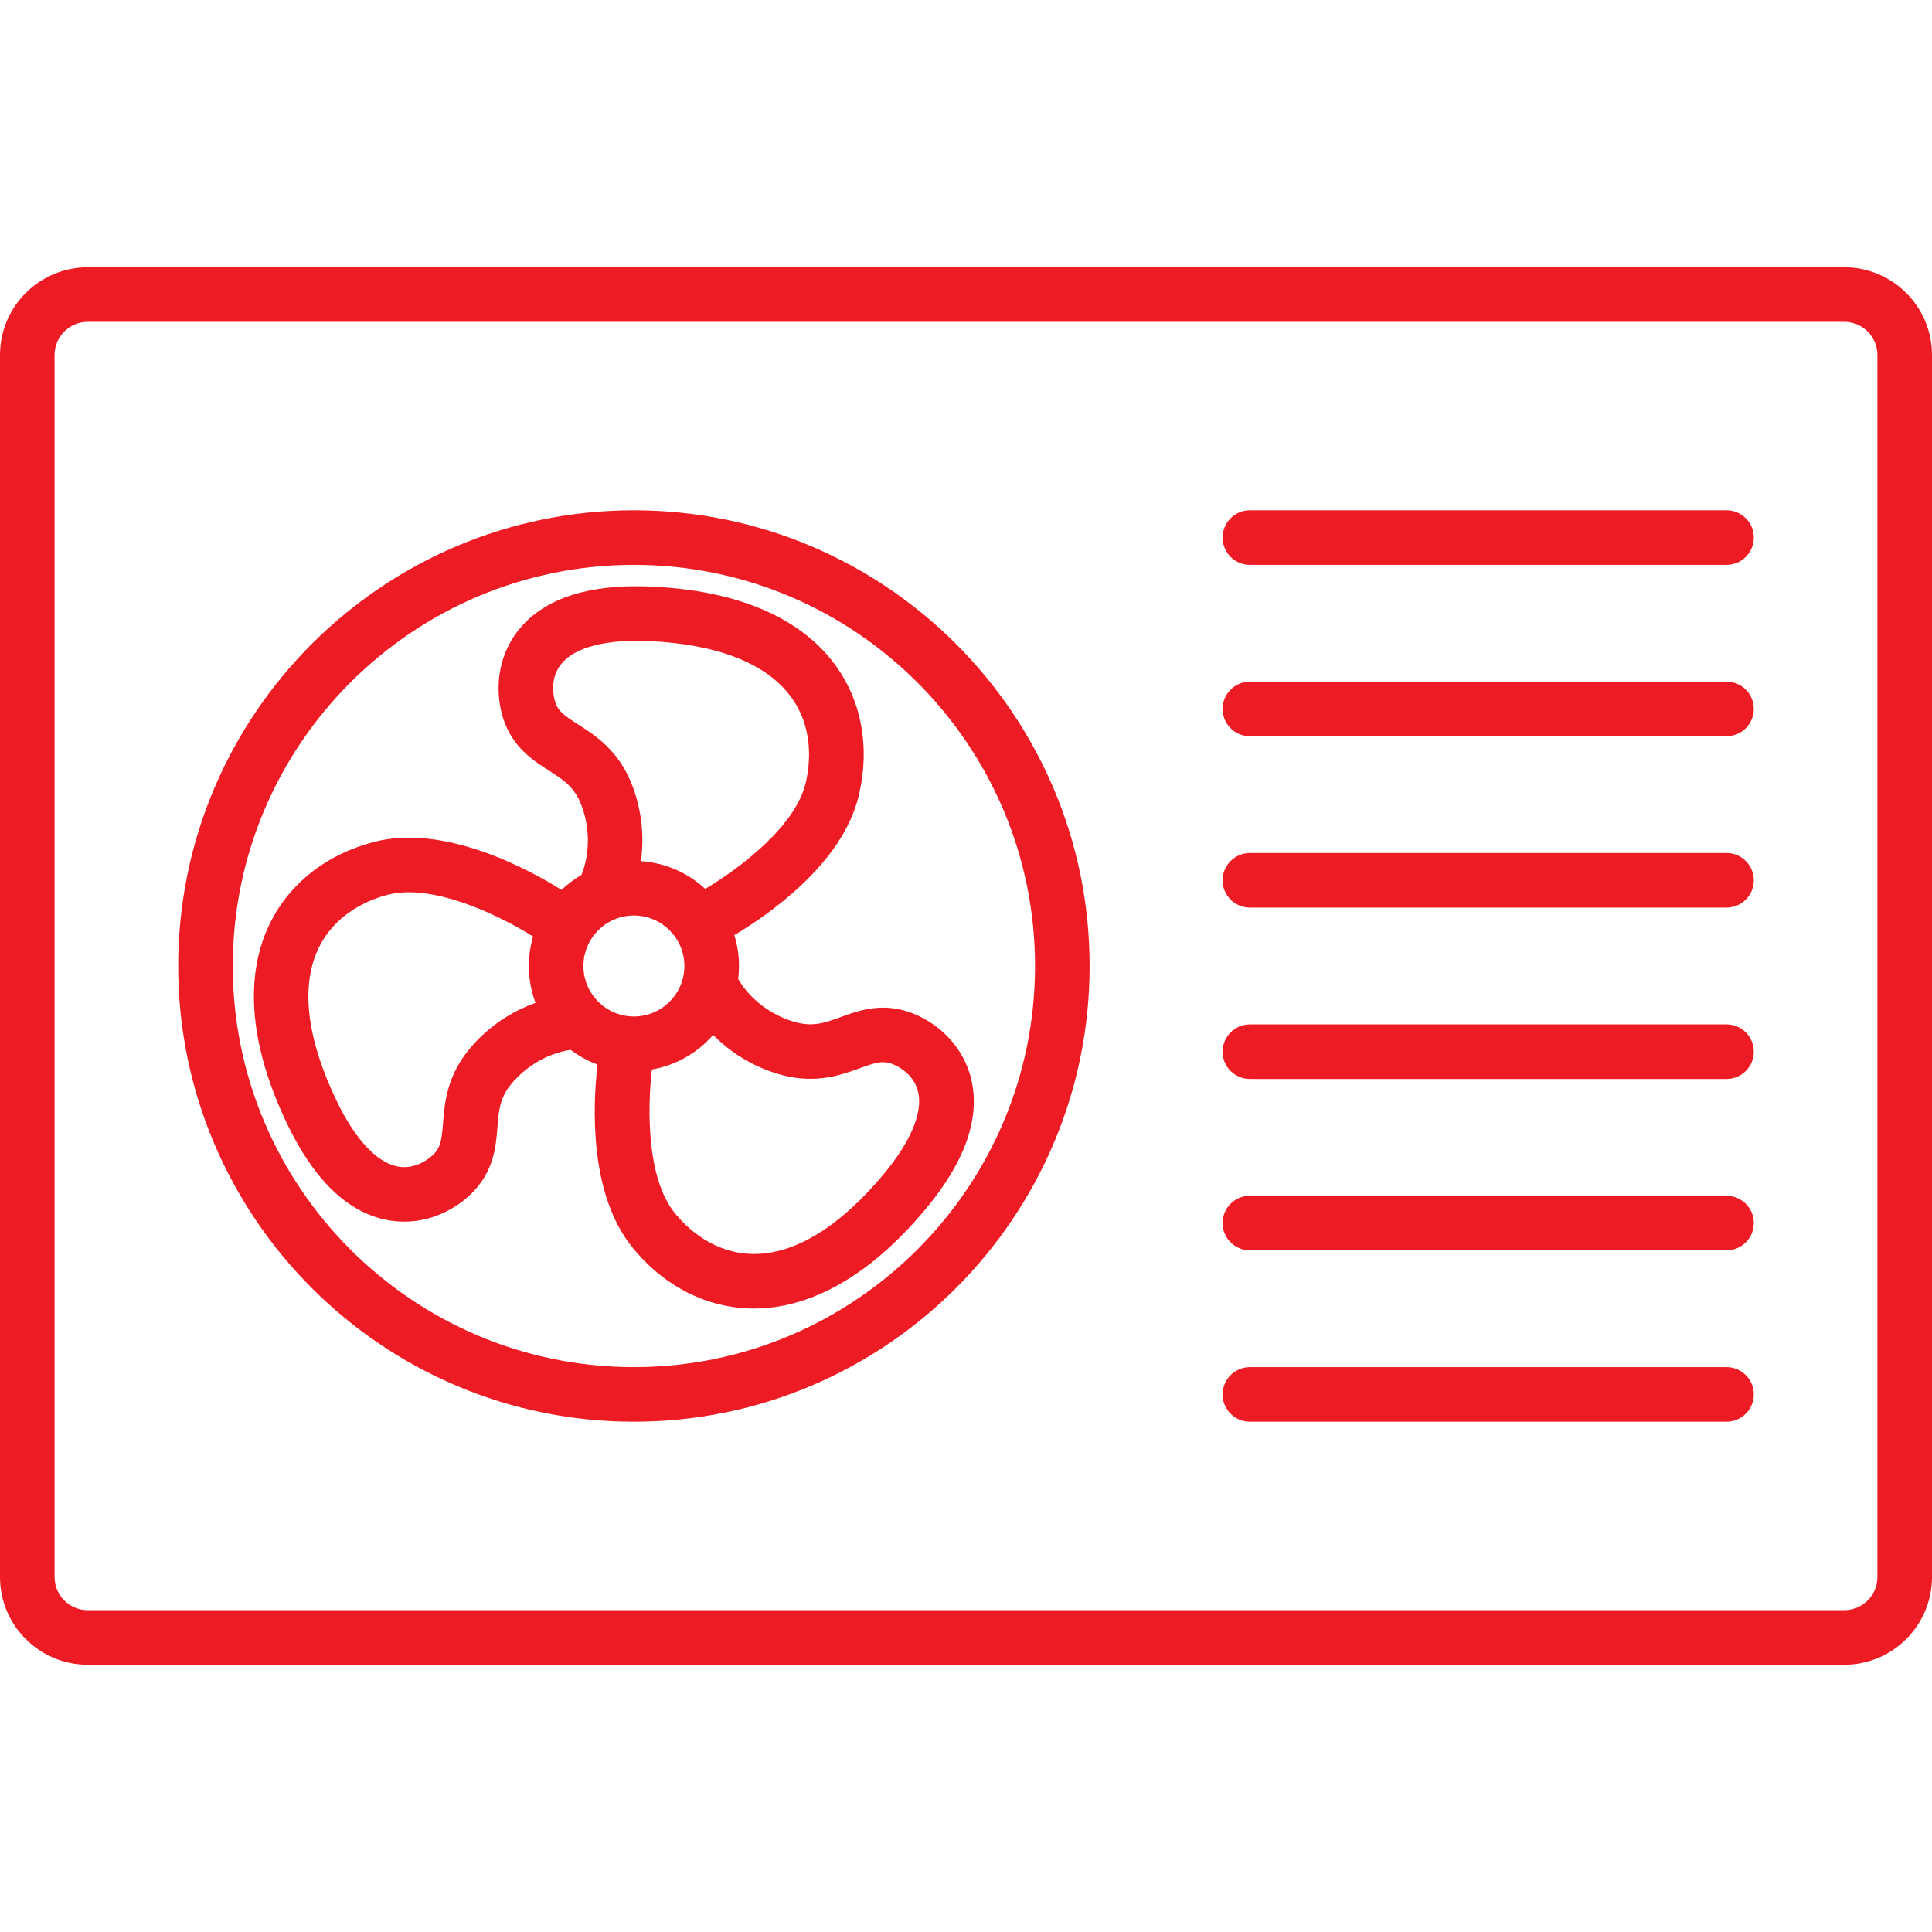
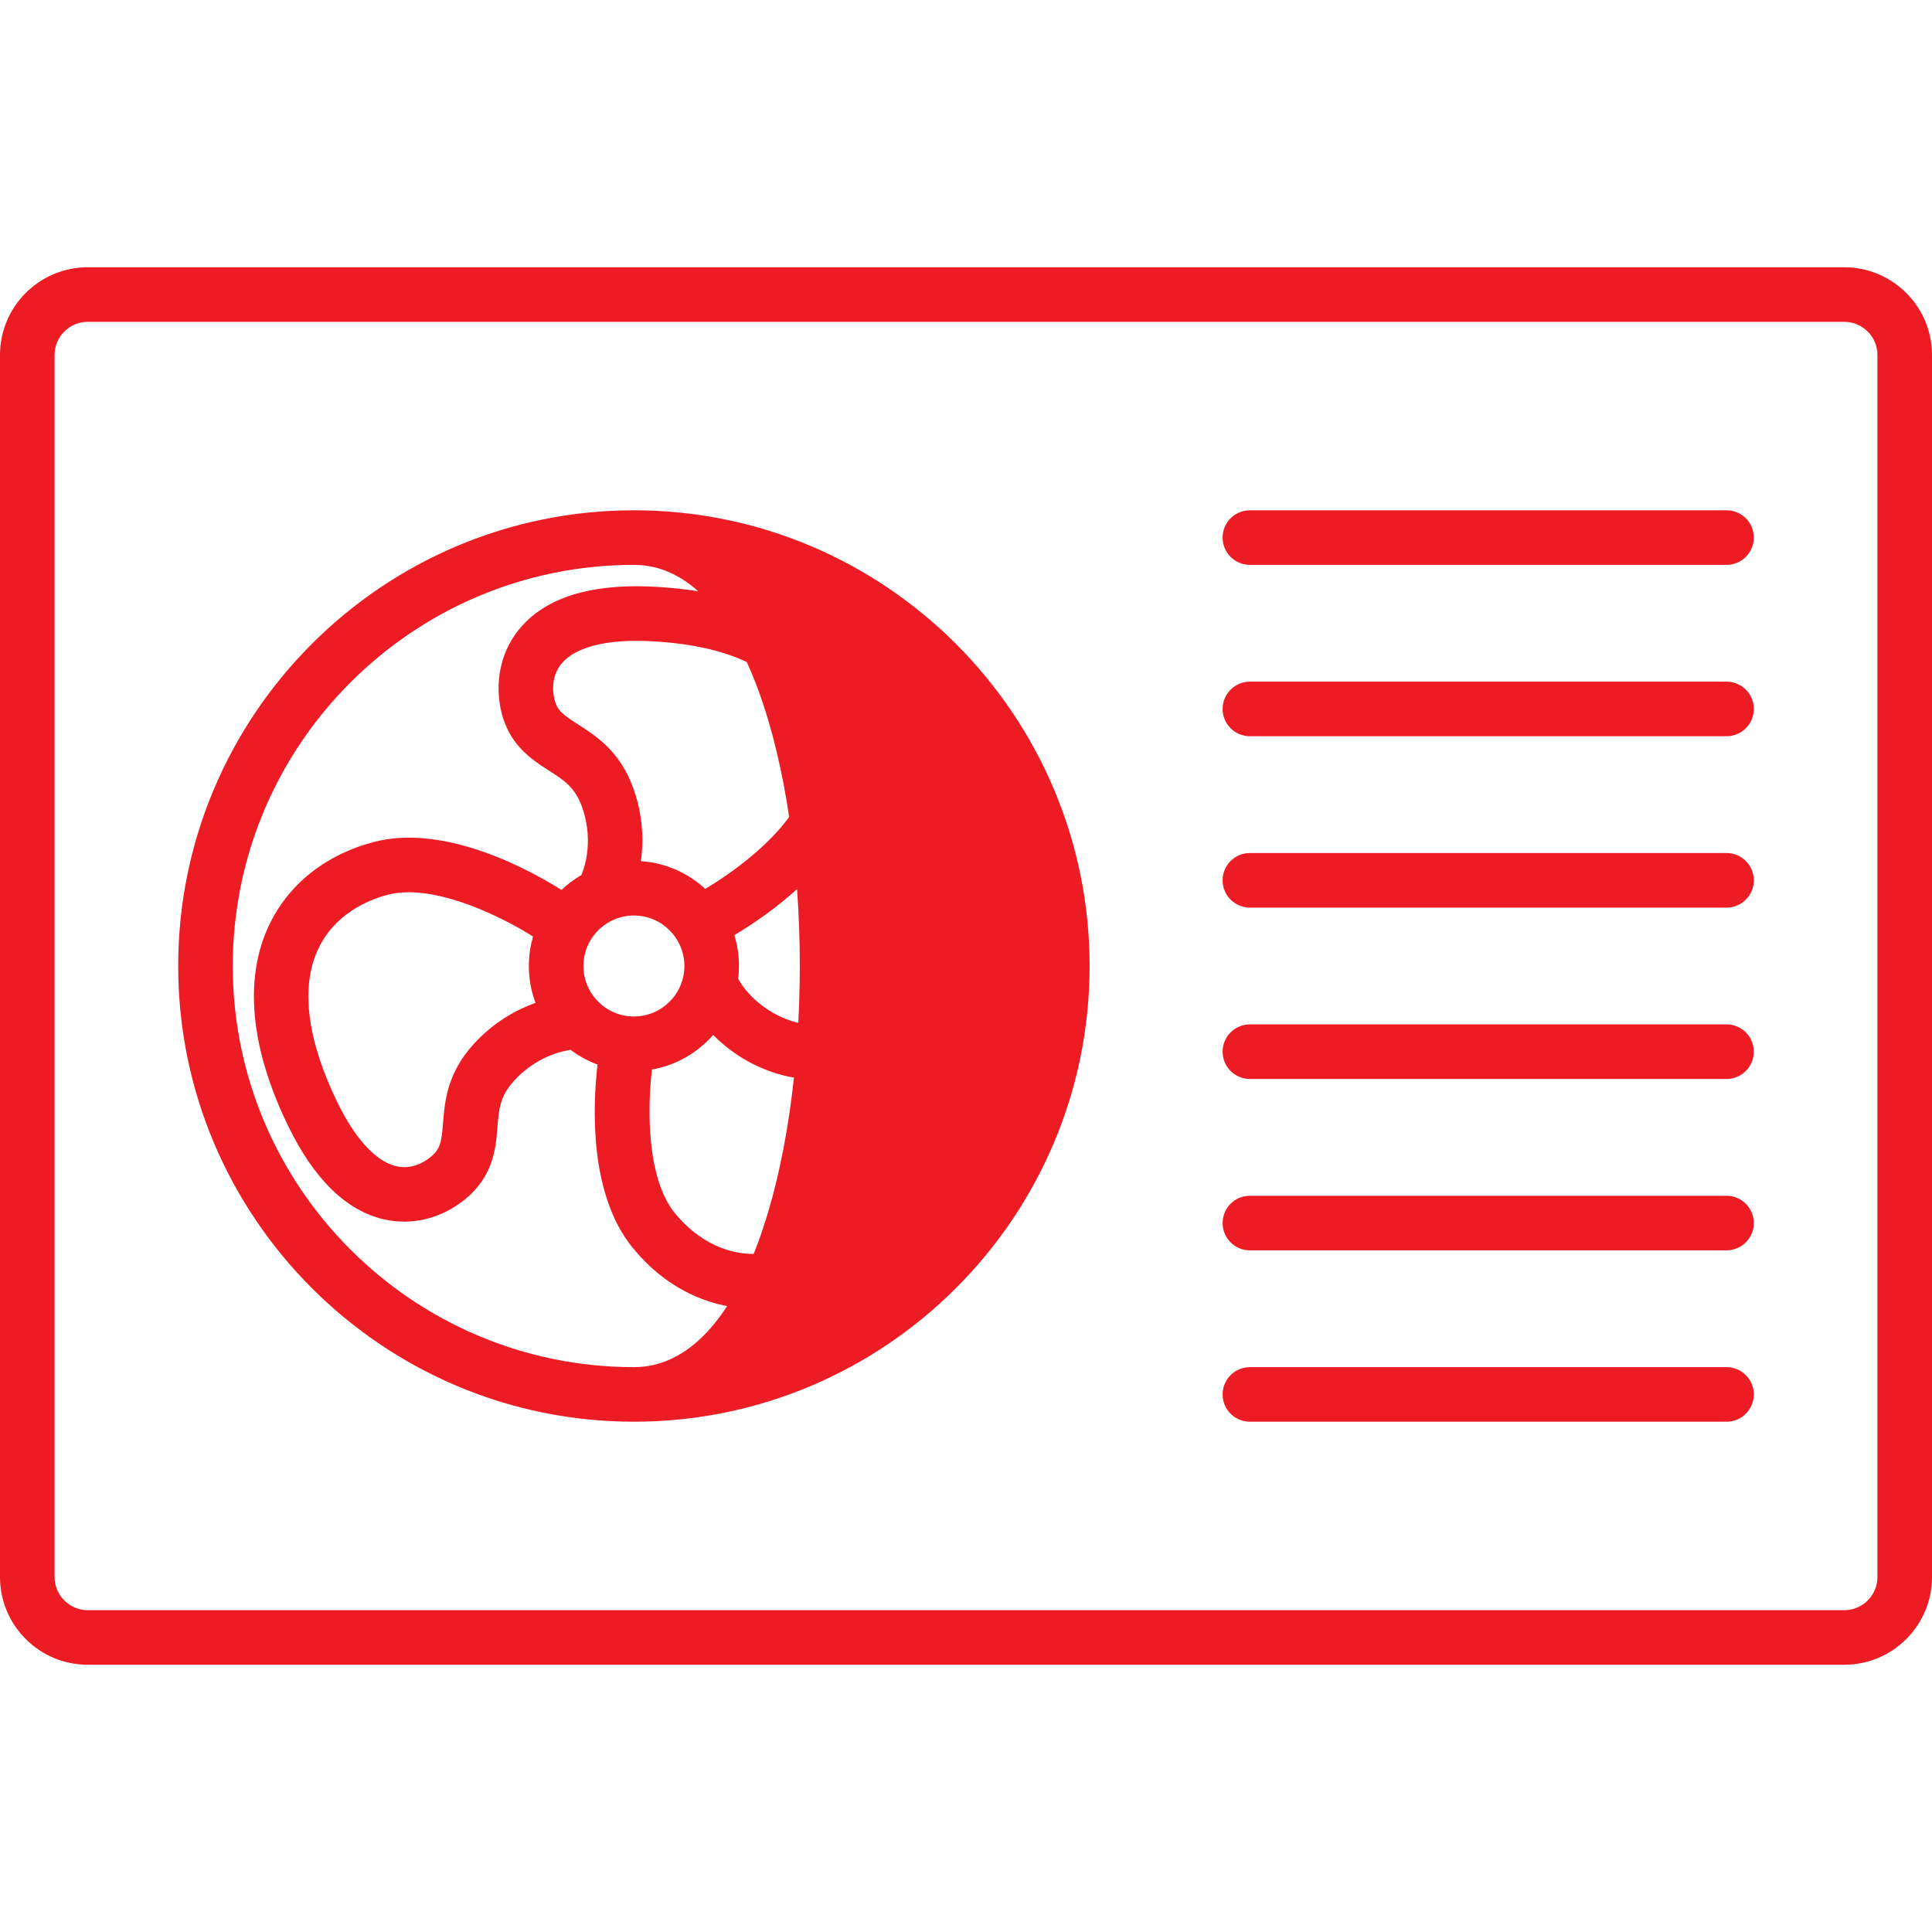
<svg xmlns="http://www.w3.org/2000/svg" version="1.1" id="Capa_1" x="0px" y="0px" viewBox="0 0 177 177" fill="#ed1c24" style="enable-background:new 0 0 177 177;" xml:space="preserve">
-   <path d="M168.965,152.515H8.036c-4.431,0-8.036-3.604-8.036-8.035V32.521c0-4.431,3.605-8.035,8.036-8.035h160.929  c4.431,0,8.035,3.604,8.035,8.035v111.959C177,148.91,173.396,152.515,168.965,152.515z M8.036,29.485  C6.362,29.485,5,30.847,5,32.521v111.959c0,1.674,1.362,3.035,3.036,3.035h160.929c1.674,0,3.035-1.361,3.035-3.035V32.521  c0-1.674-1.361-3.035-3.035-3.035H8.036z M158.176,130.25h-43.667c-1.381,0-2.5-1.119-2.5-2.5s1.119-2.5,2.5-2.5h43.667  c1.381,0,2.5,1.119,2.5,2.5S159.557,130.25,158.176,130.25z M58.075,130.25c-23.021,0-41.75-18.729-41.75-41.75  s18.729-41.75,41.75-41.75s41.75,18.729,41.75,41.75S81.097,130.25,58.075,130.25z M58.075,51.75  c-20.264,0-36.75,16.486-36.75,36.75s16.486,36.75,36.75,36.75s36.75-16.486,36.75-36.75S78.339,51.75,58.075,51.75z   M69.096,119.882c-0.019,0-0.036,0-0.054,0c-4.231-0.018-8.168-1.997-11.084-5.574c-4.038-4.951-3.639-13.141-3.217-16.778  c-0.889-0.33-1.717-0.786-2.46-1.349c-0.858,0.122-3.211,0.648-5.22,2.871c-1.267,1.401-1.36,2.588-1.489,4.23  c-0.151,1.909-0.357,4.522-3.073,6.679c-2.127,1.689-4.788,2.327-7.302,1.756c-3.465-0.79-6.429-3.678-8.81-8.586  c-4.322-8.908-3.372-14.817-1.813-18.207c1.768-3.845,5.199-6.608,9.663-7.783c6.612-1.738,14.504,2.687,17.205,4.39  c0.547-0.521,1.156-0.979,1.813-1.361c0.002-0.003,0.004-0.007,0.006-0.01c0.042-0.091,1.295-2.806,0.048-6.266  c-0.641-1.776-1.644-2.417-3.032-3.305c-1.613-1.031-3.823-2.443-4.448-5.854c-0.489-2.67,0.197-5.32,1.886-7.269  c2.327-2.686,6.27-3.946,11.723-3.734c9.893,0.378,14.66,3.997,16.918,6.966c2.561,3.368,3.385,7.697,2.32,12.188  c-1.479,6.243-8.274,10.923-11.399,12.785c0.275,0.895,0.424,1.844,0.424,2.828c0,0.398-0.024,0.79-0.071,1.176  c0.006,0.012,0.013,0.025,0.019,0.037c0.046,0.089,1.439,2.735,4.943,3.85c1.803,0.573,2.92,0.167,4.468-0.396  c1.8-0.653,4.262-1.548,7.353,0.032c2.417,1.236,4.102,3.394,4.621,5.919c0.717,3.48-0.686,7.375-4.168,11.574  C78.575,118.279,72.827,119.882,69.096,119.882z M59.725,97.983c-0.399,3.444-0.525,9.936,2.108,13.165  c1.132,1.388,3.576,3.719,7.229,3.734c0.012,0,0.023,0,0.034,0c3.795,0,7.915-2.551,11.918-7.38c2.396-2.89,3.505-5.509,3.121-7.375  c-0.291-1.412-1.379-2.157-2.001-2.475c-1.098-0.561-1.721-0.381-3.371,0.217c-1.801,0.653-4.267,1.547-7.688,0.459  c-2.601-0.827-4.473-2.228-5.743-3.512C63.91,96.449,61.946,97.598,59.725,97.983z M37.452,81.745c-0.679,0-1.332,0.072-1.943,0.233  c-1.731,0.456-4.865,1.715-6.392,5.036c-1.589,3.456-0.978,8.275,1.769,13.935c1.639,3.377,3.564,5.471,5.422,5.894  c1.404,0.323,2.534-0.361,3.082-0.796c0.963-0.765,1.06-1.409,1.198-3.158c0.15-1.91,0.357-4.525,2.765-7.189  c1.878-2.079,3.989-3.209,5.709-3.823c-0.396-1.051-0.611-2.189-0.611-3.376c0-0.937,0.135-1.843,0.386-2.7  C46.457,84.298,41.5,81.745,37.452,81.745z M58.075,83.875c-2.55,0-4.625,2.075-4.625,4.625s2.075,4.625,4.625,4.625  c2.55,0,4.625-2.075,4.625-4.625S60.625,83.875,58.075,83.875z M58.72,78.896c2.266,0.15,4.318,1.088,5.889,2.542  c2.97-1.768,8.237-5.633,9.202-9.704c0.413-1.743,0.775-5.101-1.436-8.01c-2.302-3.028-6.842-4.755-13.129-4.996  c-3.756-0.143-6.505,0.57-7.752,2.011c-0.943,1.09-0.873,2.406-0.747,3.094c0.222,1.209,0.744,1.598,2.223,2.542  c1.614,1.032,3.825,2.445,5.043,5.822C58.939,74.768,58.966,77.107,58.72,78.896z M158.176,114.55h-43.667  c-1.381,0-2.5-1.119-2.5-2.5s1.119-2.5,2.5-2.5h43.667c1.381,0,2.5,1.119,2.5,2.5S159.557,114.55,158.176,114.55z M158.176,98.85  h-43.667c-1.381,0-2.5-1.119-2.5-2.5s1.119-2.5,2.5-2.5h43.667c1.381,0,2.5,1.119,2.5,2.5S159.557,98.85,158.176,98.85z   M158.176,83.15h-43.667c-1.381,0-2.5-1.119-2.5-2.5s1.119-2.5,2.5-2.5h43.667c1.381,0,2.5,1.119,2.5,2.5  S159.557,83.15,158.176,83.15z M158.176,67.45h-43.667c-1.381,0-2.5-1.119-2.5-2.5s1.119-2.5,2.5-2.5h43.667  c1.381,0,2.5,1.119,2.5,2.5S159.557,67.45,158.176,67.45z M158.176,51.75h-43.667c-1.381,0-2.5-1.119-2.5-2.5s1.119-2.5,2.5-2.5  h43.667c1.381,0,2.5,1.119,2.5,2.5S159.557,51.75,158.176,51.75z" />
+   <path d="M168.965,152.515H8.036c-4.431,0-8.036-3.604-8.036-8.035V32.521c0-4.431,3.605-8.035,8.036-8.035h160.929  c4.431,0,8.035,3.604,8.035,8.035v111.959C177,148.91,173.396,152.515,168.965,152.515z M8.036,29.485  C6.362,29.485,5,30.847,5,32.521v111.959c0,1.674,1.362,3.035,3.036,3.035h160.929c1.674,0,3.035-1.361,3.035-3.035V32.521  c0-1.674-1.361-3.035-3.035-3.035H8.036z M158.176,130.25h-43.667c-1.381,0-2.5-1.119-2.5-2.5s1.119-2.5,2.5-2.5h43.667  c1.381,0,2.5,1.119,2.5,2.5S159.557,130.25,158.176,130.25z M58.075,130.25c-23.021,0-41.75-18.729-41.75-41.75  s18.729-41.75,41.75-41.75s41.75,18.729,41.75,41.75S81.097,130.25,58.075,130.25z M58.075,51.75  c-20.264,0-36.75,16.486-36.75,36.75s16.486,36.75,36.75,36.75S78.339,51.75,58.075,51.75z   M69.096,119.882c-0.019,0-0.036,0-0.054,0c-4.231-0.018-8.168-1.997-11.084-5.574c-4.038-4.951-3.639-13.141-3.217-16.778  c-0.889-0.33-1.717-0.786-2.46-1.349c-0.858,0.122-3.211,0.648-5.22,2.871c-1.267,1.401-1.36,2.588-1.489,4.23  c-0.151,1.909-0.357,4.522-3.073,6.679c-2.127,1.689-4.788,2.327-7.302,1.756c-3.465-0.79-6.429-3.678-8.81-8.586  c-4.322-8.908-3.372-14.817-1.813-18.207c1.768-3.845,5.199-6.608,9.663-7.783c6.612-1.738,14.504,2.687,17.205,4.39  c0.547-0.521,1.156-0.979,1.813-1.361c0.002-0.003,0.004-0.007,0.006-0.01c0.042-0.091,1.295-2.806,0.048-6.266  c-0.641-1.776-1.644-2.417-3.032-3.305c-1.613-1.031-3.823-2.443-4.448-5.854c-0.489-2.67,0.197-5.32,1.886-7.269  c2.327-2.686,6.27-3.946,11.723-3.734c9.893,0.378,14.66,3.997,16.918,6.966c2.561,3.368,3.385,7.697,2.32,12.188  c-1.479,6.243-8.274,10.923-11.399,12.785c0.275,0.895,0.424,1.844,0.424,2.828c0,0.398-0.024,0.79-0.071,1.176  c0.006,0.012,0.013,0.025,0.019,0.037c0.046,0.089,1.439,2.735,4.943,3.85c1.803,0.573,2.92,0.167,4.468-0.396  c1.8-0.653,4.262-1.548,7.353,0.032c2.417,1.236,4.102,3.394,4.621,5.919c0.717,3.48-0.686,7.375-4.168,11.574  C78.575,118.279,72.827,119.882,69.096,119.882z M59.725,97.983c-0.399,3.444-0.525,9.936,2.108,13.165  c1.132,1.388,3.576,3.719,7.229,3.734c0.012,0,0.023,0,0.034,0c3.795,0,7.915-2.551,11.918-7.38c2.396-2.89,3.505-5.509,3.121-7.375  c-0.291-1.412-1.379-2.157-2.001-2.475c-1.098-0.561-1.721-0.381-3.371,0.217c-1.801,0.653-4.267,1.547-7.688,0.459  c-2.601-0.827-4.473-2.228-5.743-3.512C63.91,96.449,61.946,97.598,59.725,97.983z M37.452,81.745c-0.679,0-1.332,0.072-1.943,0.233  c-1.731,0.456-4.865,1.715-6.392,5.036c-1.589,3.456-0.978,8.275,1.769,13.935c1.639,3.377,3.564,5.471,5.422,5.894  c1.404,0.323,2.534-0.361,3.082-0.796c0.963-0.765,1.06-1.409,1.198-3.158c0.15-1.91,0.357-4.525,2.765-7.189  c1.878-2.079,3.989-3.209,5.709-3.823c-0.396-1.051-0.611-2.189-0.611-3.376c0-0.937,0.135-1.843,0.386-2.7  C46.457,84.298,41.5,81.745,37.452,81.745z M58.075,83.875c-2.55,0-4.625,2.075-4.625,4.625s2.075,4.625,4.625,4.625  c2.55,0,4.625-2.075,4.625-4.625S60.625,83.875,58.075,83.875z M58.72,78.896c2.266,0.15,4.318,1.088,5.889,2.542  c2.97-1.768,8.237-5.633,9.202-9.704c0.413-1.743,0.775-5.101-1.436-8.01c-2.302-3.028-6.842-4.755-13.129-4.996  c-3.756-0.143-6.505,0.57-7.752,2.011c-0.943,1.09-0.873,2.406-0.747,3.094c0.222,1.209,0.744,1.598,2.223,2.542  c1.614,1.032,3.825,2.445,5.043,5.822C58.939,74.768,58.966,77.107,58.72,78.896z M158.176,114.55h-43.667  c-1.381,0-2.5-1.119-2.5-2.5s1.119-2.5,2.5-2.5h43.667c1.381,0,2.5,1.119,2.5,2.5S159.557,114.55,158.176,114.55z M158.176,98.85  h-43.667c-1.381,0-2.5-1.119-2.5-2.5s1.119-2.5,2.5-2.5h43.667c1.381,0,2.5,1.119,2.5,2.5S159.557,98.85,158.176,98.85z   M158.176,83.15h-43.667c-1.381,0-2.5-1.119-2.5-2.5s1.119-2.5,2.5-2.5h43.667c1.381,0,2.5,1.119,2.5,2.5  S159.557,83.15,158.176,83.15z M158.176,67.45h-43.667c-1.381,0-2.5-1.119-2.5-2.5s1.119-2.5,2.5-2.5h43.667  c1.381,0,2.5,1.119,2.5,2.5S159.557,67.45,158.176,67.45z M158.176,51.75h-43.667c-1.381,0-2.5-1.119-2.5-2.5s1.119-2.5,2.5-2.5  h43.667c1.381,0,2.5,1.119,2.5,2.5S159.557,51.75,158.176,51.75z" />
  <g>
</g>
  <g>
</g>
  <g>
</g>
  <g>
</g>
  <g>
</g>
  <g>
</g>
  <g>
</g>
  <g>
</g>
  <g>
</g>
  <g>
</g>
  <g>
</g>
  <g>
</g>
  <g>
</g>
  <g>
</g>
  <g>
</g>
</svg>